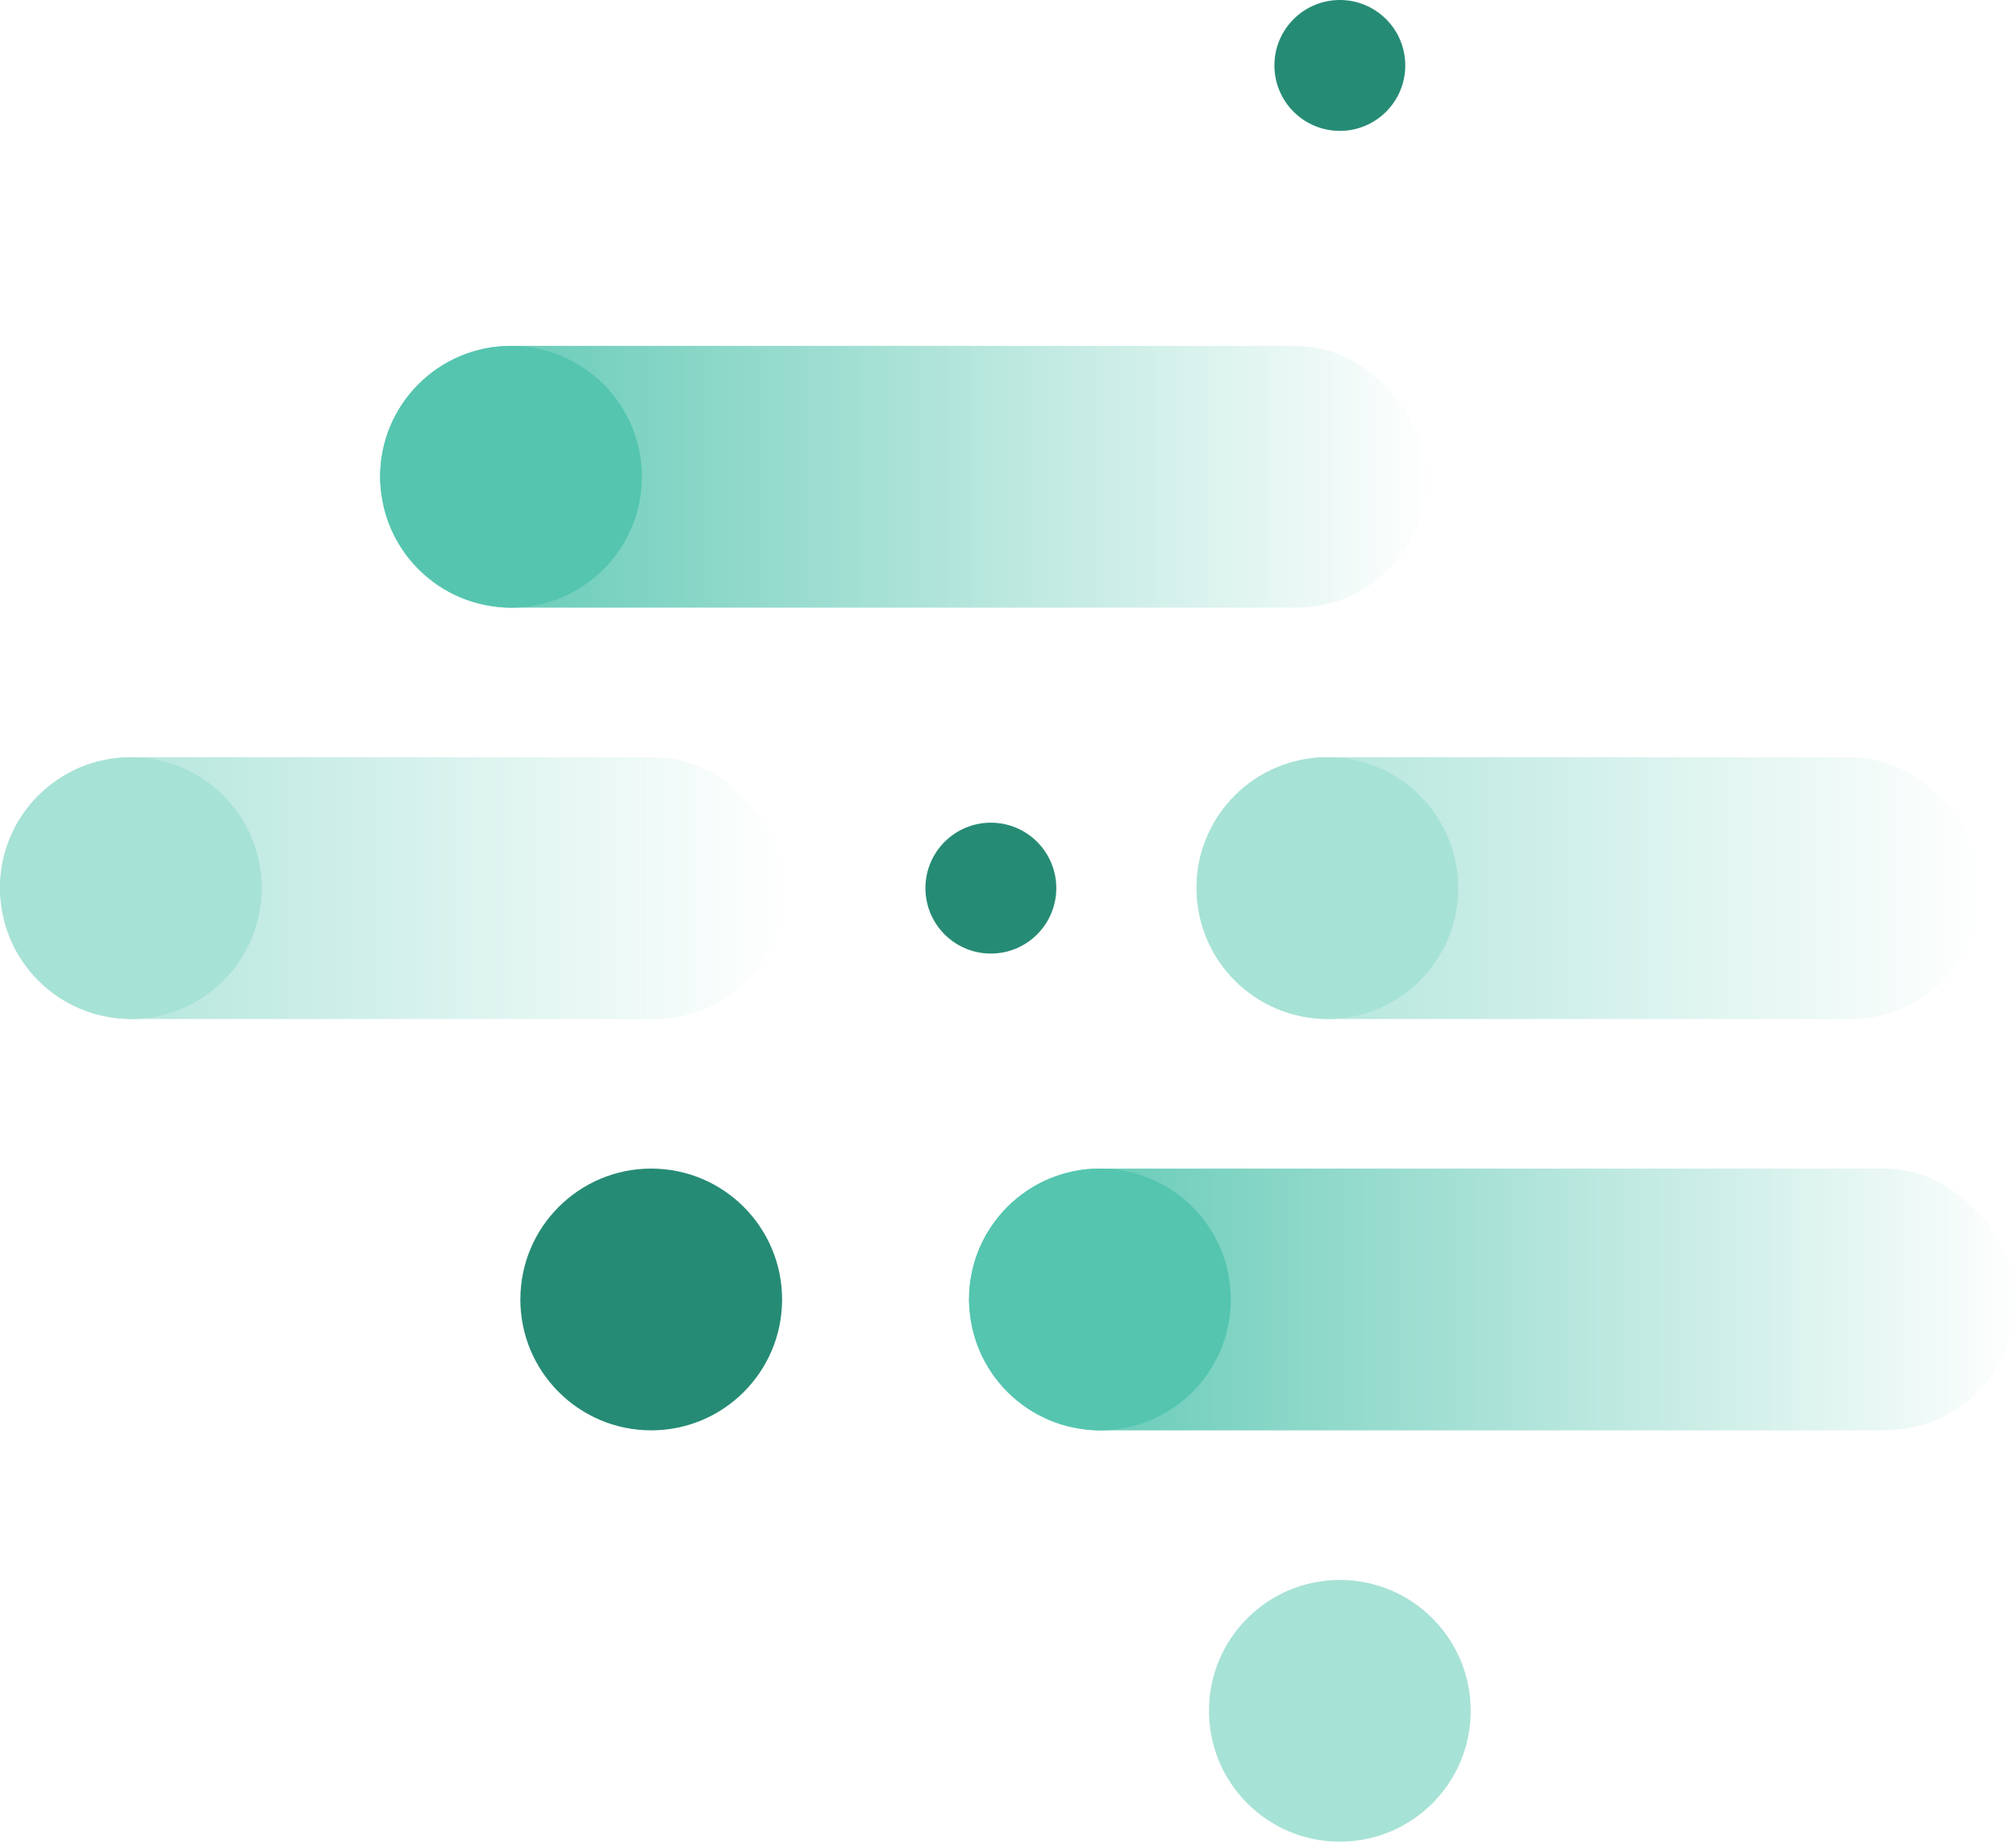
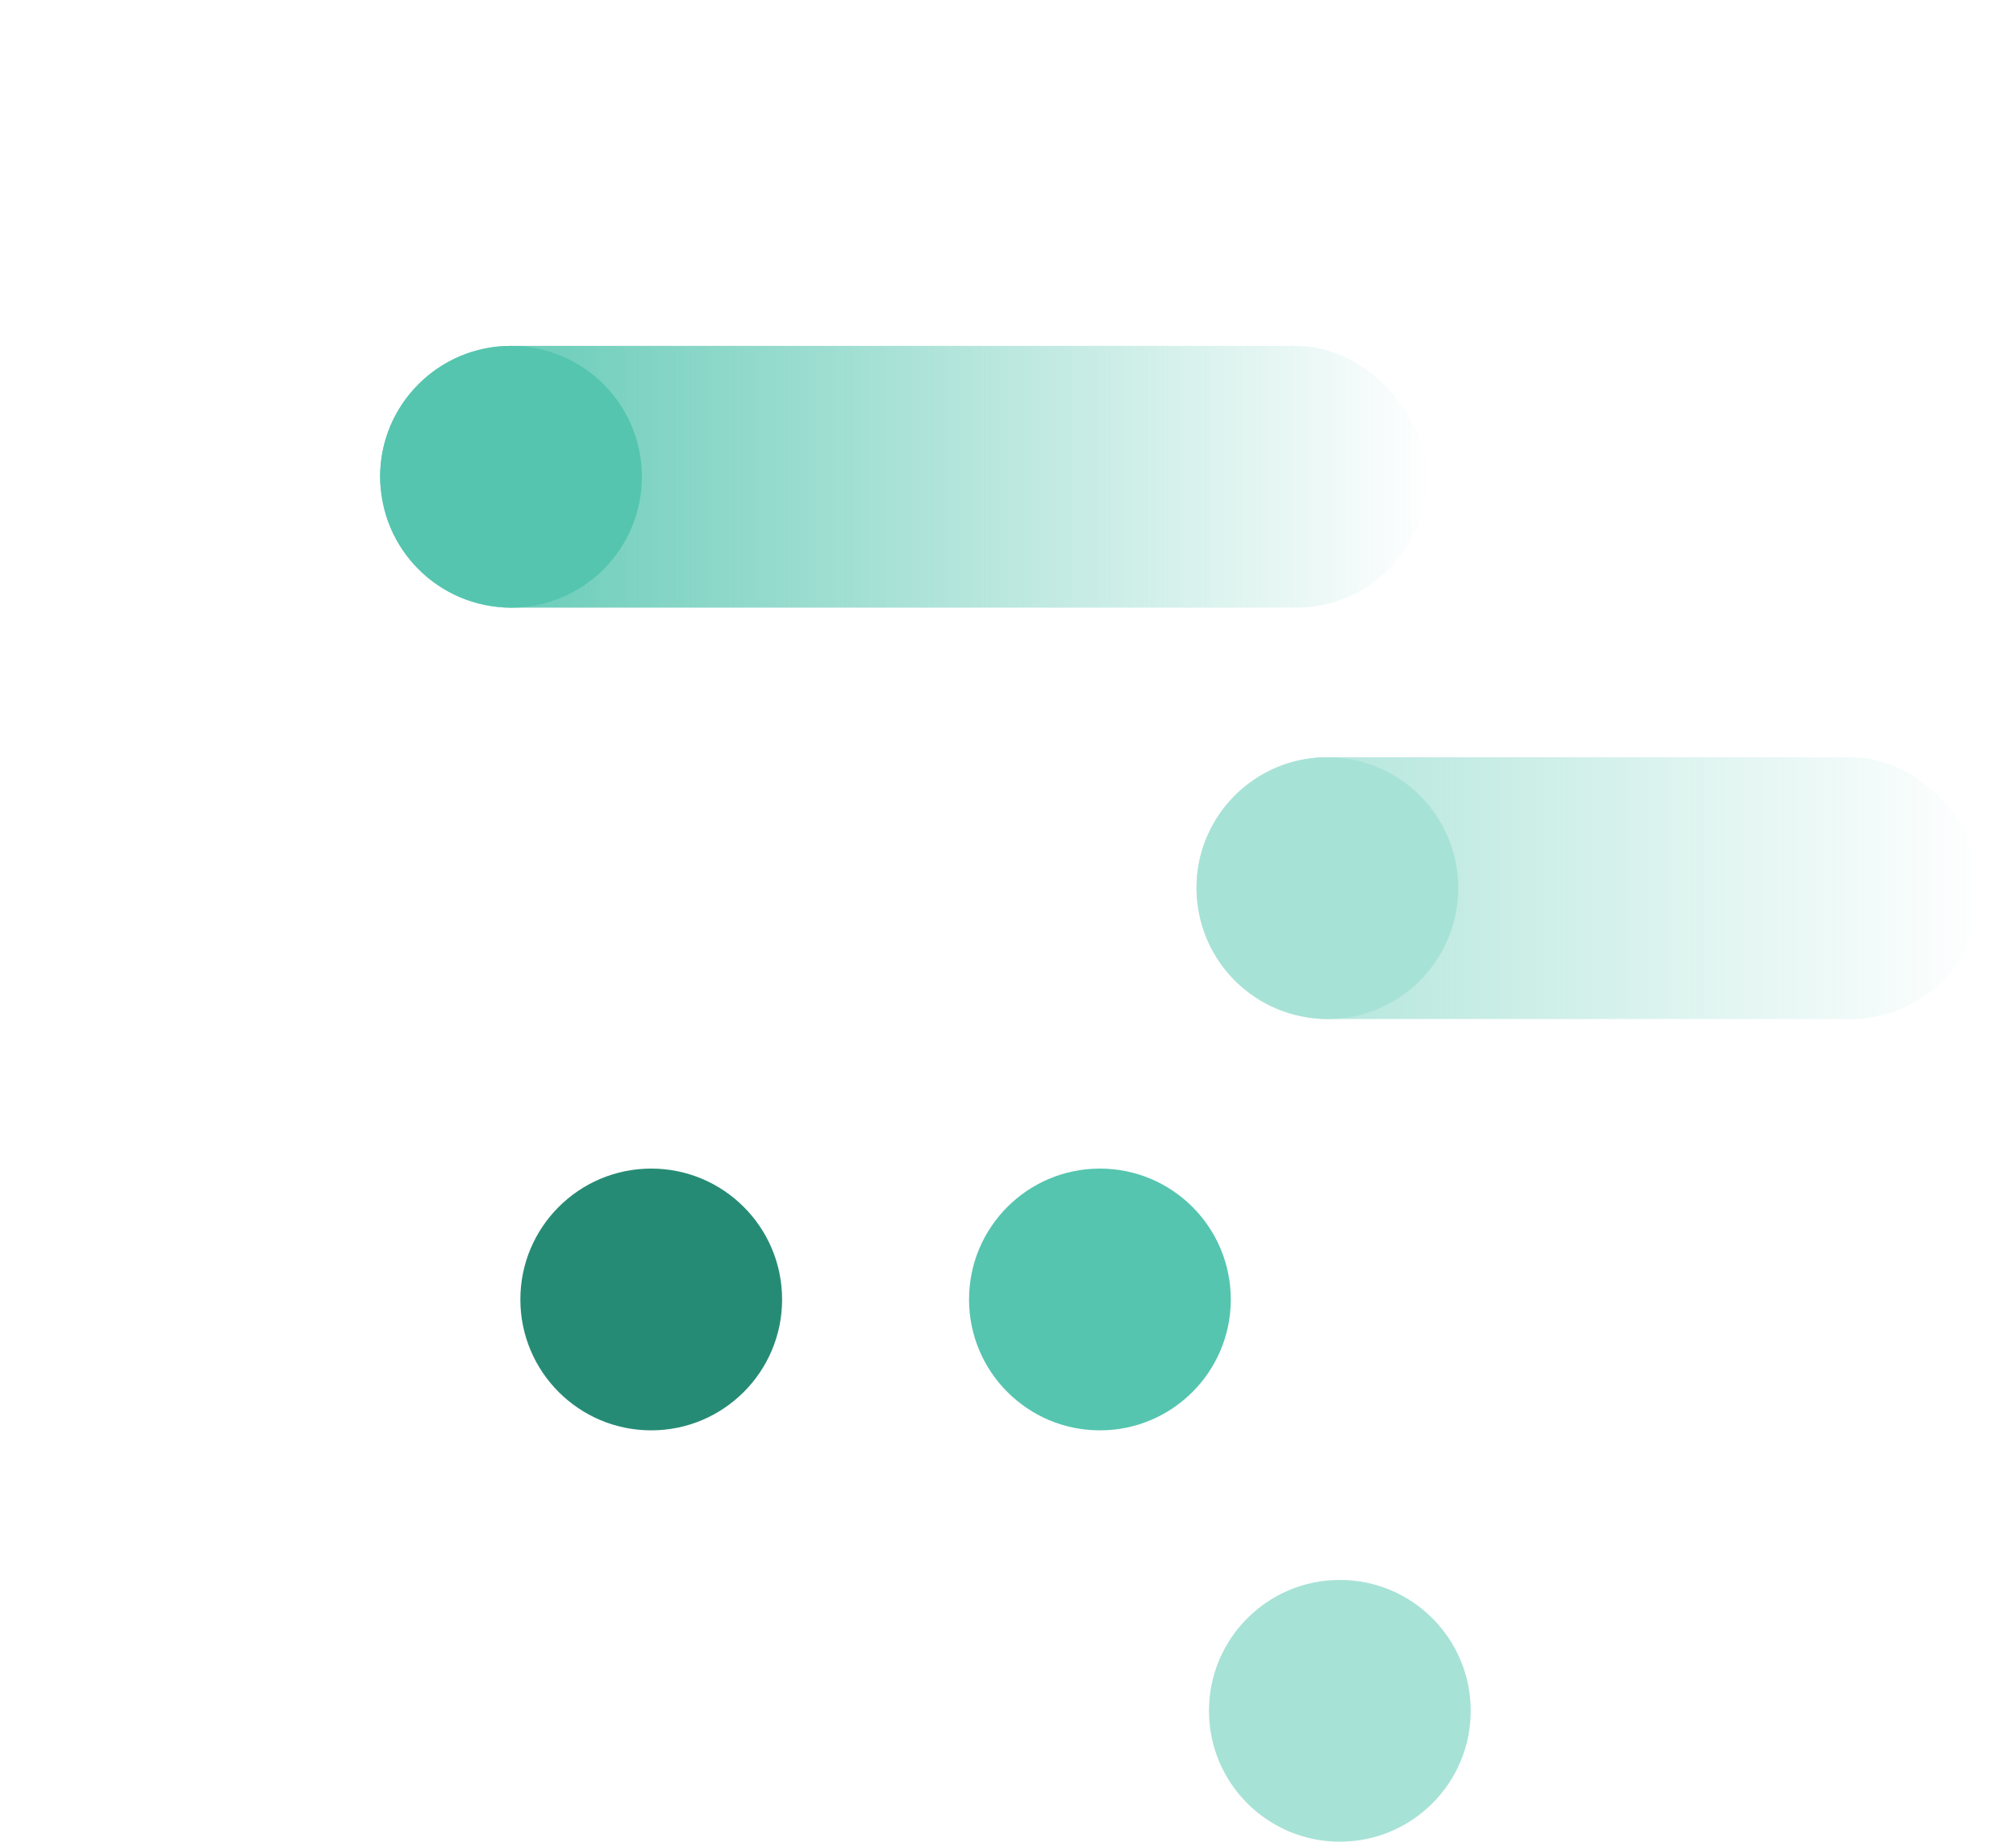
<svg xmlns="http://www.w3.org/2000/svg" height="295.5" width="323.5">
  <linearGradient id="a" gradientUnits="objectBoundingBox" x1="1" x2="0" y1=".5" y2=".5">
    <stop offset="0" stop-color="#55c5af" />
    <stop offset="1" stop-color="#55c5af" stop-opacity="0" />
  </linearGradient>
  <linearGradient id="b" gradientUnits="objectBoundingBox" x2="1" y1=".5" y2=".5">
    <stop offset="0" stop-color="#a7e2d6" stop-opacity="0" />
    <stop offset="1" stop-color="#a7e2d6" />
  </linearGradient>
  <rect fill="url(#a)" height="42" rx="21" transform="rotate(180 114.5 48.75)" width="168" />
-   <rect fill="url(#a)" height="42" rx="21" transform="rotate(180 161.75 114.75)" width="168" />
  <g fill="#268b75">
-     <circle cx="159" cy="142.5" r="10.5" />
-     <circle cx="215" cy="10.5" r="10.5" />
    <circle cx="104.5" cy="208.5" r="21" />
  </g>
  <circle cx="215" cy="274.5" fill="#a7e2d6" r="21" />
  <circle cx="21" cy="21" fill="#55c5af" r="21" transform="rotate(180 51.5 48.75)" />
  <circle cx="21" cy="21" fill="#55c5af" r="21" transform="rotate(180 98.75 114.75)" />
-   <rect fill="url(#b)" height="42" rx="21" transform="rotate(180 63 81.75)" width="126" />
  <rect fill="url(#b)" height="42" rx="21" transform="rotate(180 159 81.75)" width="126" />
-   <circle cx="21" cy="21" fill="#a7e2d6" r="21" transform="rotate(180 21 81.75)" />
  <circle cx="21" cy="21" fill="#a7e2d6" r="21" transform="rotate(180 117 81.75)" />
</svg>